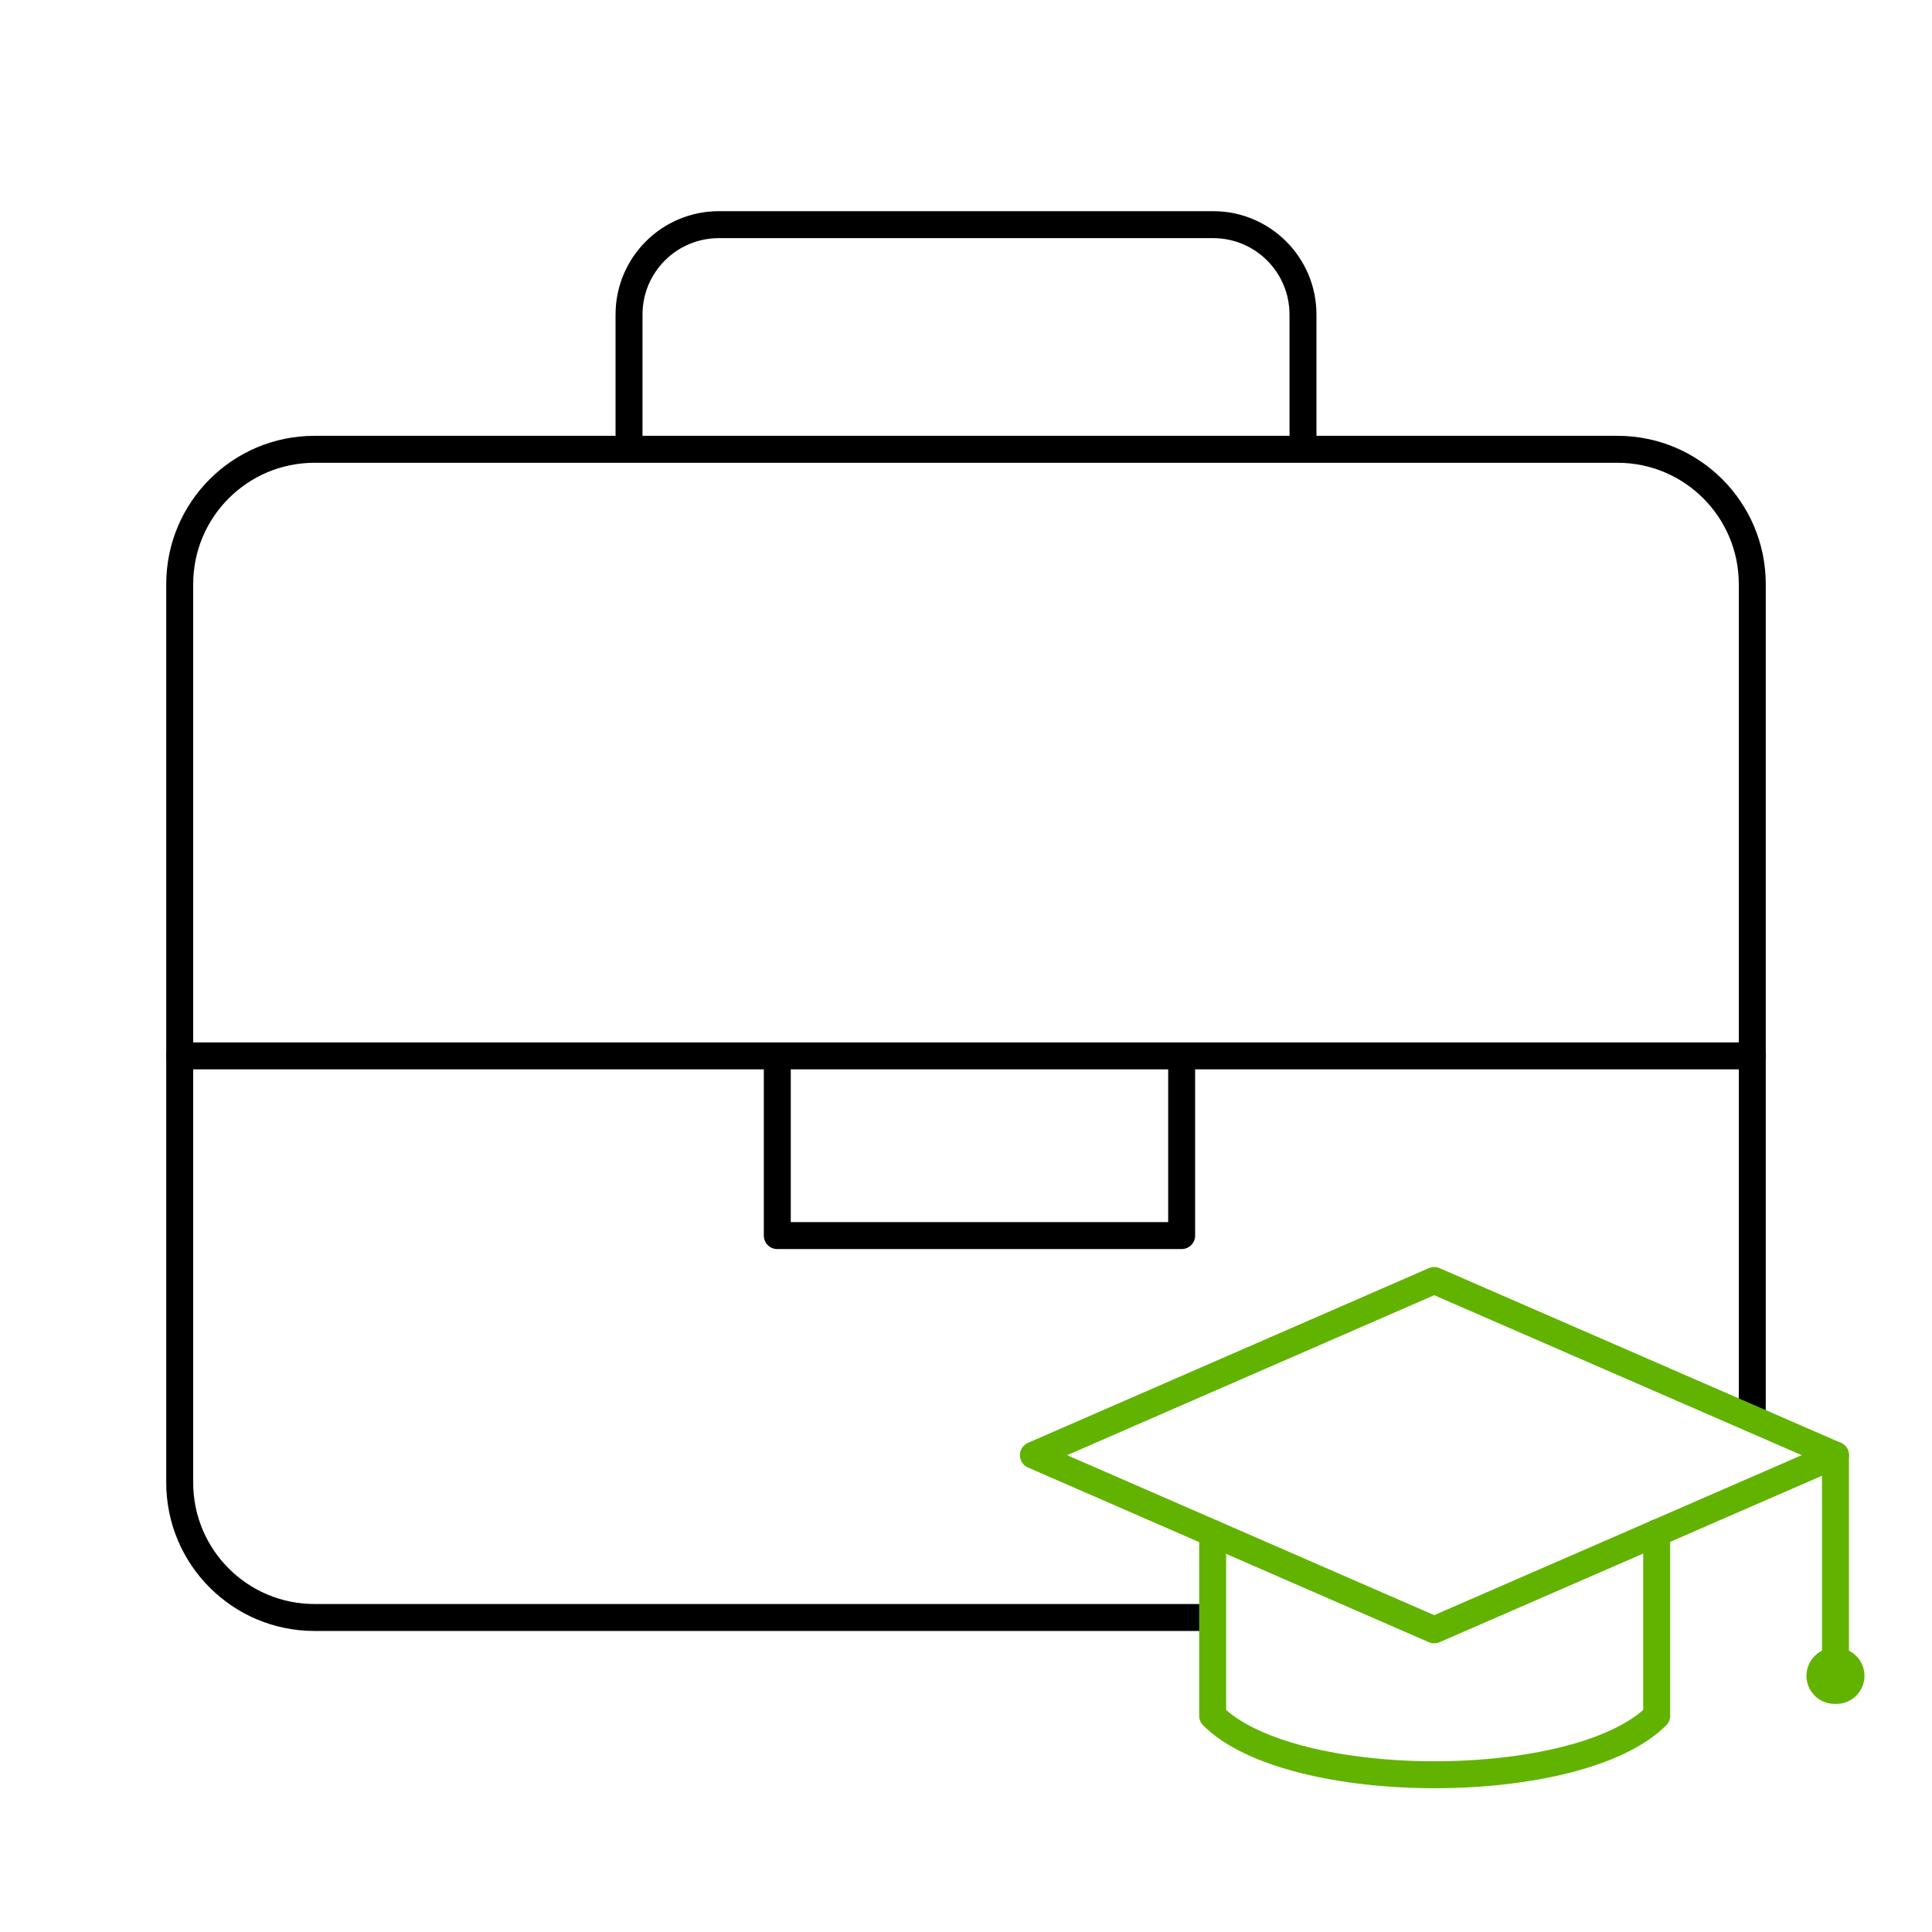
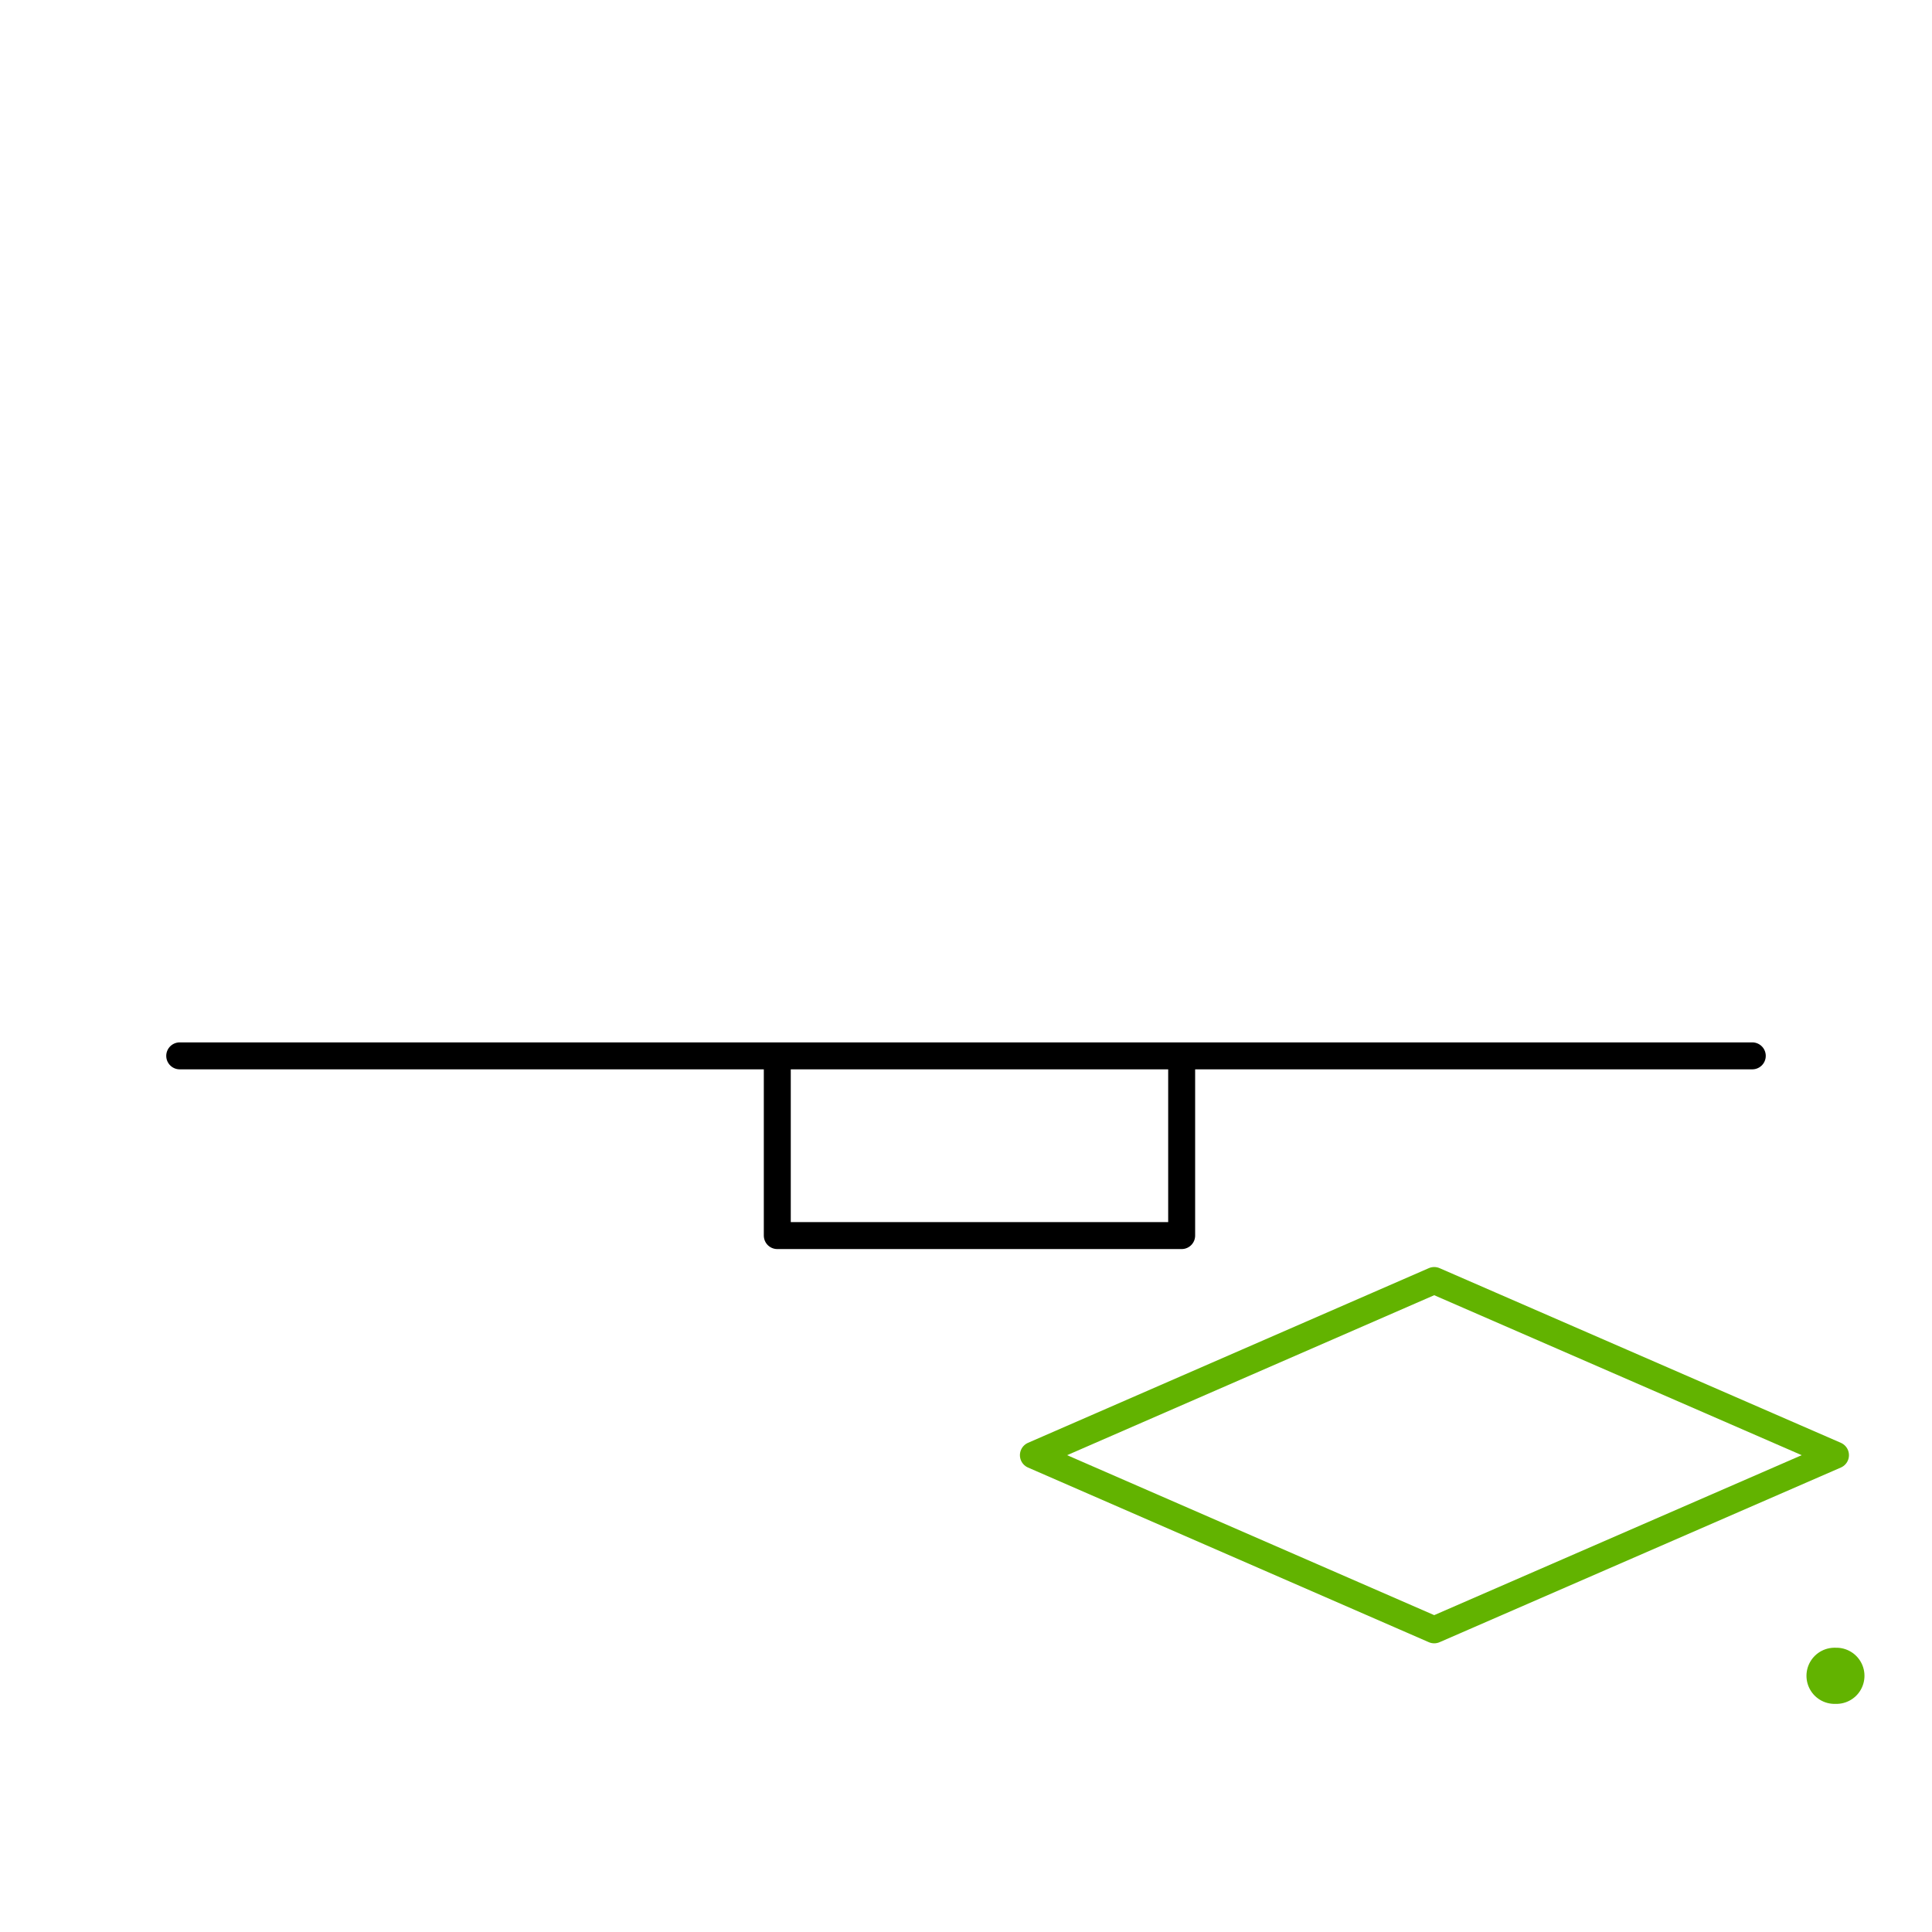
<svg xmlns="http://www.w3.org/2000/svg" width="430" height="430" fill="none" viewBox="0 0 430 430">
  <mask id="VupVD1n1cYa" width="387" height="381" x="22" y="32" maskUnits="userSpaceOnUse" style="mask-type:alpha">
    <path fill="#D9D9D9" d="M408.193 32.605H22.932v379.727h385.261V375h-39.471v6.88c-17.494 17.493-81.33 17.493-98.824 0v-40.614h.01L230 323.875 319.207 285l88.986 38.734z" />
-     <path fill="#D9D9D9" d="M408.193 324.015 394.444 330h13.749z" />
  </mask>
  <g stroke="#000" stroke-linecap="round" stroke-linejoin="round" stroke-miterlimit="15.6" stroke-width="6" mask="url(#VupVD1n1cYa)">
    <path d="M40 235h350m-217 0v40h90v-40" />
-     <path d="M390 330c0 16.568-13.431 30-30 30H70c-16.568 0-30-13.431-30-30V130c0-16.569 13.432-30 30-30h290c16.569 0 30 13.431 30 30zM290 100V70c0-11.046-8.954-20-20-20H160c-11.046 0-20 8.954-20 20v30" />
  </g>
-   <path stroke="#62b300" stroke-linecap="round" stroke-linejoin="round" stroke-miterlimit="10" stroke-width="6" d="M408.516 323.875v49.104" />
  <path stroke="#62b300" stroke-linecap="round" stroke-linejoin="round" stroke-miterlimit="10" stroke-width="12.5" d="M408.72 372.979h-.409" />
-   <path stroke="#62b300" stroke-linecap="round" stroke-linejoin="round" stroke-miterlimit="10" stroke-width="6" d="M368.722 341.164v40.716c-17.494 17.493-81.33 17.493-98.824 0v-40.614" />
  <path stroke="#62b300" stroke-linecap="round" stroke-linejoin="round" stroke-miterlimit="10" stroke-width="6" d="m319.207 362.749 89.31-38.874L319.207 285 230 323.875z" />
</svg>